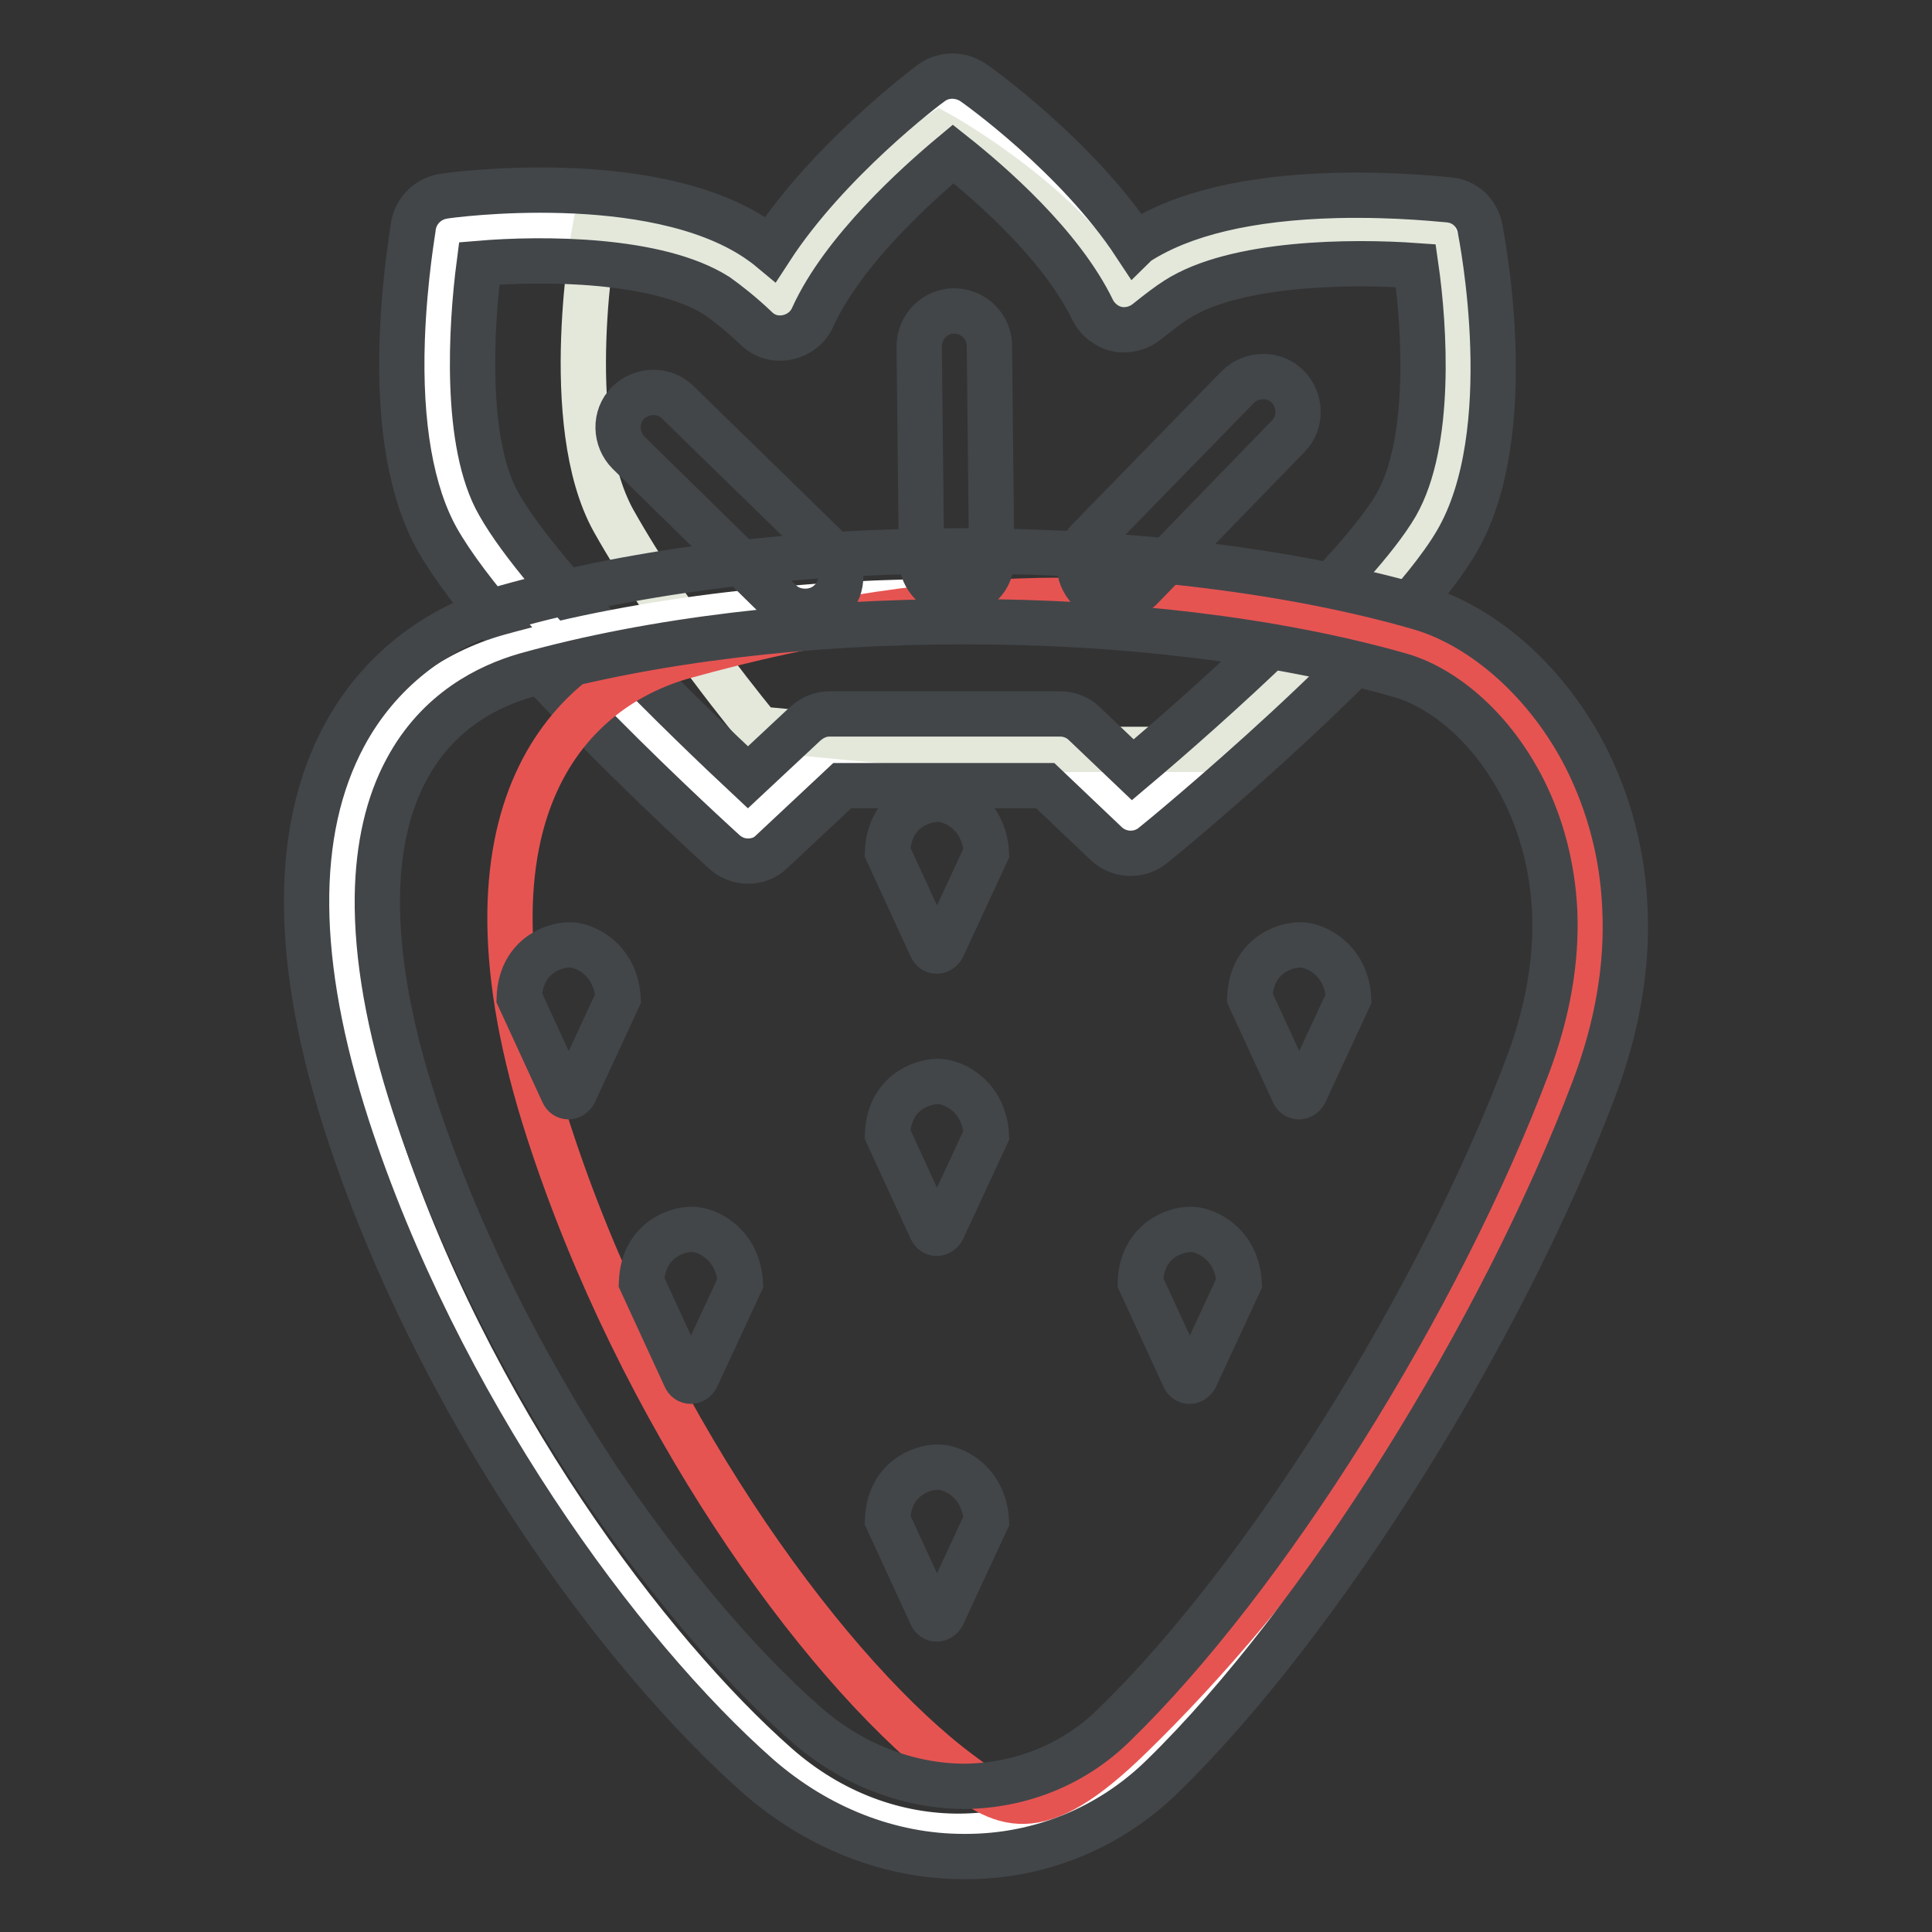
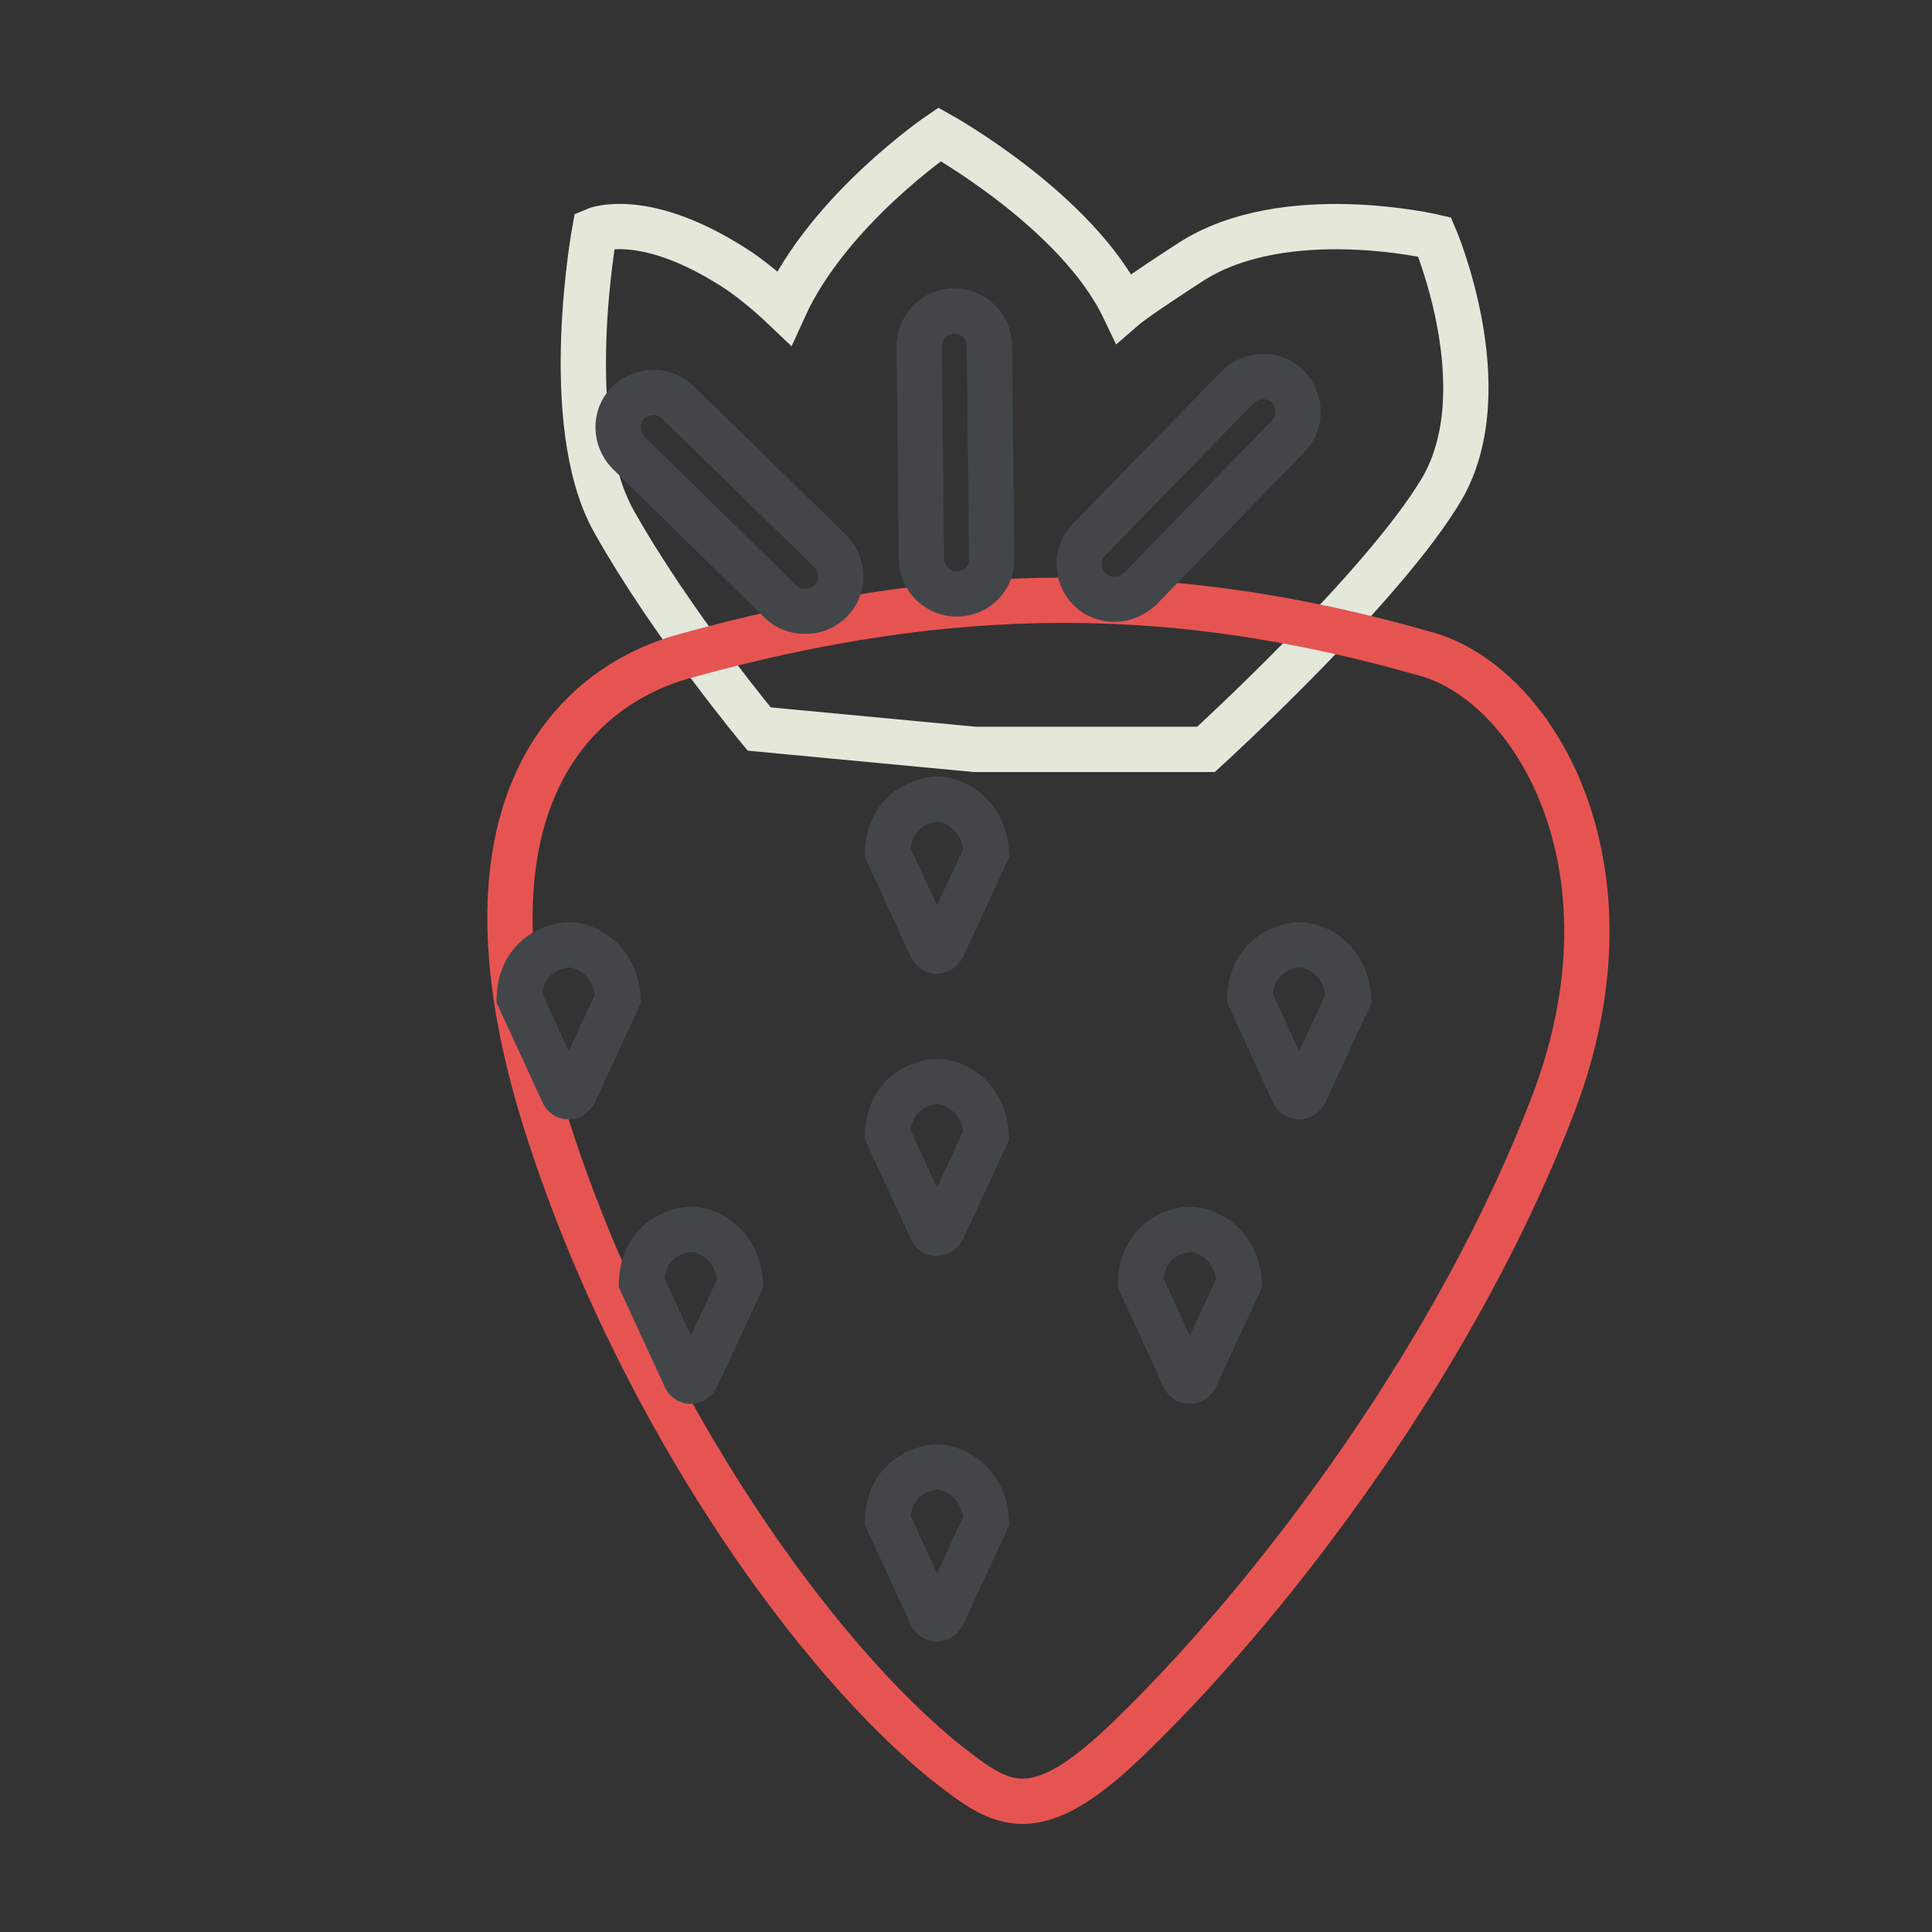
<svg xmlns="http://www.w3.org/2000/svg" version="1.1" x="0px" y="0px" viewBox="0 0 256 256" enable-background="new 0 0 256 256" xml:space="preserve">
  <rect x="0" y="0" width="256" height="256" fill="#333333" stroke="none" />
  <g>
-     <path stroke-width="6" fill-opacity="0" stroke="#ffffff" d="M191.6,30.9c0,0-25.8-3.1-38.3,4.9c-1.4,0.9-2.8,2-4.4,3.2c-6.2-12.9-22.8-24.6-22.8-24.6 S109.3,27,103.4,40c-2.1-2-4.1-3.6-5.8-4.8c-12.6-8.4-38.1-4.9-38.1-4.9S54.8,55.9,62,68.9c7.7,13.7,37.1,40.3,37.1,40.3l10.8-10 l30.6,0l9.5,9c0,0,31.5-25.9,39.1-39C196.7,56.1,191.6,30.9,191.6,30.9L191.6,30.9z" />
    <path stroke-width="6" fill-opacity="0" stroke="#e3e8db" d="M190.1,31.4c0,0-19.9-4.7-32.3,3.3c-1.4,0.9-7.4,4.8-8.9,6.1c-6.2-12.9-24.4-23-24.4-23s-14.7,10-20.6,23 c-2.1-2-4.1-3.6-5.8-4.8c-12.6-8.4-19.3-5.5-19.3-5.5s-4.7,25.5,2.5,38.5c7.7,13.7,19.3,27.6,19.3,27.6l28.6,2.7l30.6,0 c0,0,23.6-21.5,31.3-34.6C198.7,51.5,190.1,31.4,190.1,31.4z" />
-     <path stroke-width="6" fill-opacity="0" stroke="#424649" d="M99.1,114.1c-1.1,0-2.2-0.4-3.1-1.2c-1.2-1.1-30.1-27.3-38.1-41.5c-3.4-6.1-5-15.1-4.6-26.5 c0.3-8.3,1.5-14.8,1.5-15.1c0.4-2,2-3.5,4-3.8c1.1-0.2,27.4-3.7,41.4,5.6c0.6,0.4,1.3,0.9,1.9,1.4c7.6-11.7,20.7-21.6,21.3-22 c1.6-1.2,3.8-1.2,5.5-0.1c0.6,0.4,13.8,9.8,21.5,21.5c0.1-0.1,0.3-0.2,0.4-0.3c5.9-3.8,14.7-5.9,26.2-6.2 c8.3-0.2,14.9,0.6,15.1,0.6c2,0.2,3.6,1.7,4,3.7c0.2,1.1,5.4,27.1-3.1,41.6c-8,13.7-38.9,39.2-40.2,40.2c-1.8,1.5-4.5,1.4-6.2-0.2 l-8.1-7.7h-26.9l-9.4,8.8C101.4,113.7,100.3,114.1,99.1,114.1z M63.5,34.9c-1.1,8.4-2,23.9,2.6,31.9c5.8,10.3,25.3,29,33,36.2 l7.6-7.1c0.9-0.8,2-1.3,3.2-1.3l30.6,0c1.2,0,2.4,0.5,3.2,1.3l6.4,6.1c10.2-8.6,29.6-26,34.9-35.1c4.7-8.2,3.8-23.4,2.6-31.7 c-8.4-0.6-23.9-0.5-31.7,4.5c-1.1,0.7-2.4,1.7-3.9,2.9c-1.1,0.9-2.6,1.3-4,1c-1.4-0.3-2.6-1.3-3.2-2.5 c-4.2-8.7-13.7-16.9-18.5-20.7c-4.8,4-14.6,12.8-18.6,21.6c-0.6,1.4-1.9,2.4-3.4,2.7c-1.5,0.3-3-0.1-4.1-1.2 c-2-1.9-3.8-3.3-5.2-4.3C87.1,34.2,71.8,34.2,63.5,34.9L63.5,34.9z" />
-     <path stroke-width="6" fill-opacity="0" stroke="#ffffff" d="M102.9,233.9c-16.8-14.8-41-46.6-53.1-84C35.7,106.7,53.3,91,67.6,87c35.9-10,85.5-9.5,118.6,0 c14.3,4.1,31.6,26.7,20,57.6c-12.4,32.8-36.2,70-56,89.3C137.5,246.2,117.4,246.7,102.9,233.9L102.9,233.9z" />
    <path stroke-width="6" fill-opacity="0" stroke="#e65452" d="M125.8,233.9c-17.6-13.9-41-46.6-53.1-84C58.7,106.7,76.3,91,90.5,87c35.9-10,65.5-9.8,98.6-0.3 c14.3,4.1,28.5,28.1,16.9,59.1c-12.4,32.8-36.4,65.1-56.2,84.3C137.2,242.4,132.9,239.4,125.8,233.9z" />
    <path stroke-width="6" fill-opacity="0" stroke="#424649" d="M130.7,113c-0.3-5.1-4.3-7.1-6.4-7.1c-2.4,0-6.5,1.7-6.7,7l5.8,12.6c0.3,0.7,1.1,0.7,1.5,0L130.7,113z  M130.7,150.4c-0.3-5.1-4.3-7.1-6.4-7.1c-2.4,0-6.5,1.7-6.7,7l5.8,12.6c0.3,0.7,1.1,0.7,1.5,0L130.7,150.4z M130.7,201.5 c-0.3-5.1-4.3-7.1-6.4-7.1c-2.4,0-6.5,1.7-6.7,7l5.8,12.6c0.3,0.7,1.1,0.7,1.5,0L130.7,201.5z M164.2,170c-0.3-5.1-4.3-7.1-6.4-7.1 c-2.4,0-6.5,1.7-6.7,7l5.8,12.6c0.3,0.7,1.1,0.7,1.5,0L164.2,170z M98.1,170c-0.3-5.1-4.3-7.1-6.4-7.1c-2.4,0-6.5,1.7-6.7,7 l5.8,12.6c0.3,0.7,1.1,0.7,1.5,0L98.1,170z M178.7,132.3c-0.3-5.1-4.3-7.1-6.4-7.1c-2.4,0-6.5,1.7-6.7,7l5.8,12.6 c0.3,0.7,1.1,0.7,1.5,0L178.7,132.3z M81.9,132.3c-0.3-5.1-4.3-7.1-6.4-7.1c-2.4,0-6.5,1.7-6.7,7l5.8,12.6c0.3,0.7,1.1,0.7,1.5,0 L81.9,132.3z" />
-     <path stroke-width="6" fill-opacity="0" stroke="#424649" d="M127.7,246c-9.8,0-19.4-3.8-27.2-10.6C82,219.1,58,186.2,46,149.3c-7-21.7-7.2-39.1-0.4-51.8 c4.5-8.4,12.1-14.4,21.4-17c17.8-5,39.1-7.6,61.6-7.5c21.7,0.1,42.9,2.7,59.5,7.5c8.6,2.5,17.1,10.1,22.1,20c3,6,4.8,12.7,5.1,19.7 c0.4,7.8-1,15.9-4.1,24.1c-12.3,32.5-36.3,70.7-57.1,91c-7,6.9-16.3,10.7-26.1,10.7H127.7L127.7,246z M106.7,228.4 c6.1,5.4,13.7,8.3,21.2,8.3c7.4-0.1,14.4-2.9,19.7-8.1c20-19.4,43.1-56.2,54.9-87.6c2.6-7,3.8-13.8,3.5-20.4 c-0.3-5.7-1.7-11.1-4.1-15.9c-4.6-9.1-11.4-13.8-16.3-15.2c-33.3-9.5-82.1-9.5-116,0c-4.8,1.4-11.5,4.6-15.7,12.4 c-2.5,4.6-3.8,10.3-3.9,16.9c-0.1,7.9,1.5,17.2,4.9,27.6c5.4,16.6,13.8,33.6,24.2,49.4C87.8,208.7,97.8,220.6,106.7,228.4 L106.7,228.4z" />
    <path stroke-width="6" fill-opacity="0" stroke="#424649" d="M106.7,81c-1.2,0-2.4-0.4-3.3-1.3L83.3,60c-1.8-1.8-1.9-4.8-0.1-6.6c1.8-1.8,4.8-1.9,6.6-0.1L110,73 c1.8,1.8,1.9,4.8,0.1,6.6C109.1,80.6,107.9,81,106.7,81z M126.8,78.7c-2.6,0-4.7-2.1-4.7-4.6l-0.3-28.2c0-2.6,2.1-4.7,4.6-4.7 c2.6,0,4.7,2.1,4.7,4.6l0.3,28.2C131.5,76.6,129.4,78.7,126.8,78.7L126.8,78.7L126.8,78.7z M147.7,79.4c-1.2,0-2.4-0.4-3.3-1.3 c-1.8-1.8-1.9-4.8-0.1-6.6L164,51.3c1.8-1.8,4.8-1.9,6.6-0.1s1.9,4.8,0.1,6.6L151.1,78C150.1,78.9,148.9,79.4,147.7,79.4z" />
  </g>
</svg>